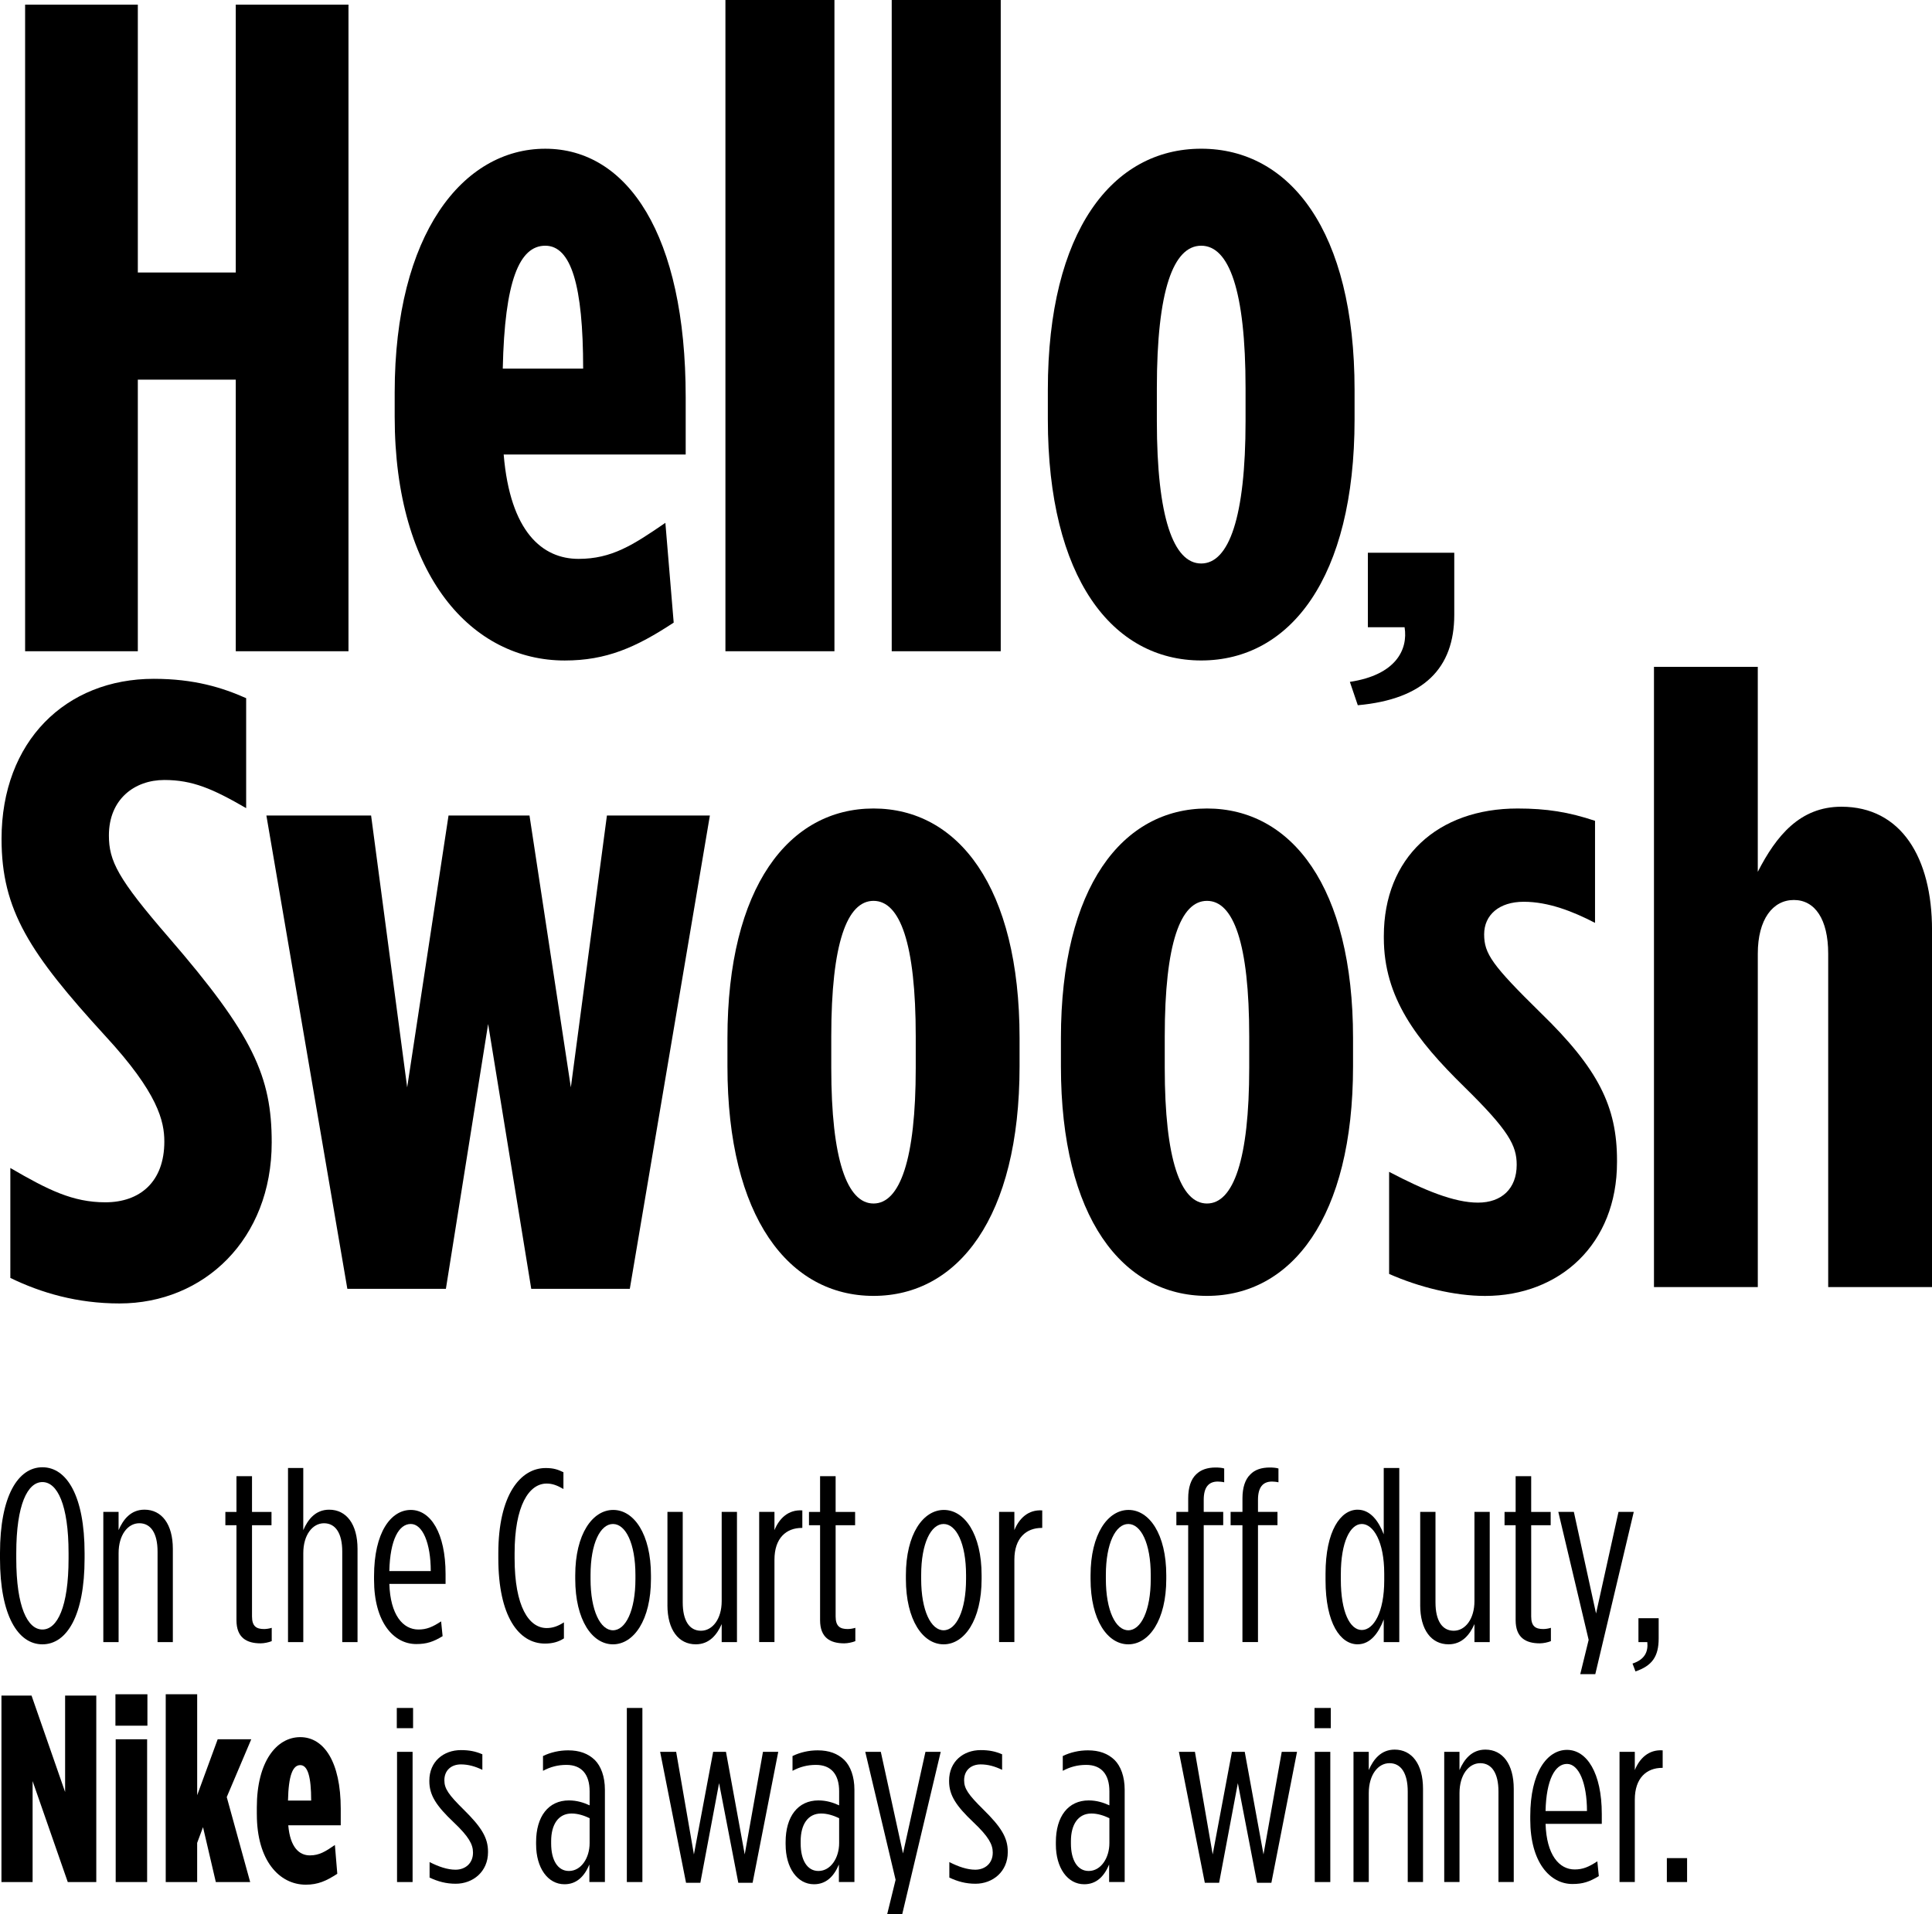
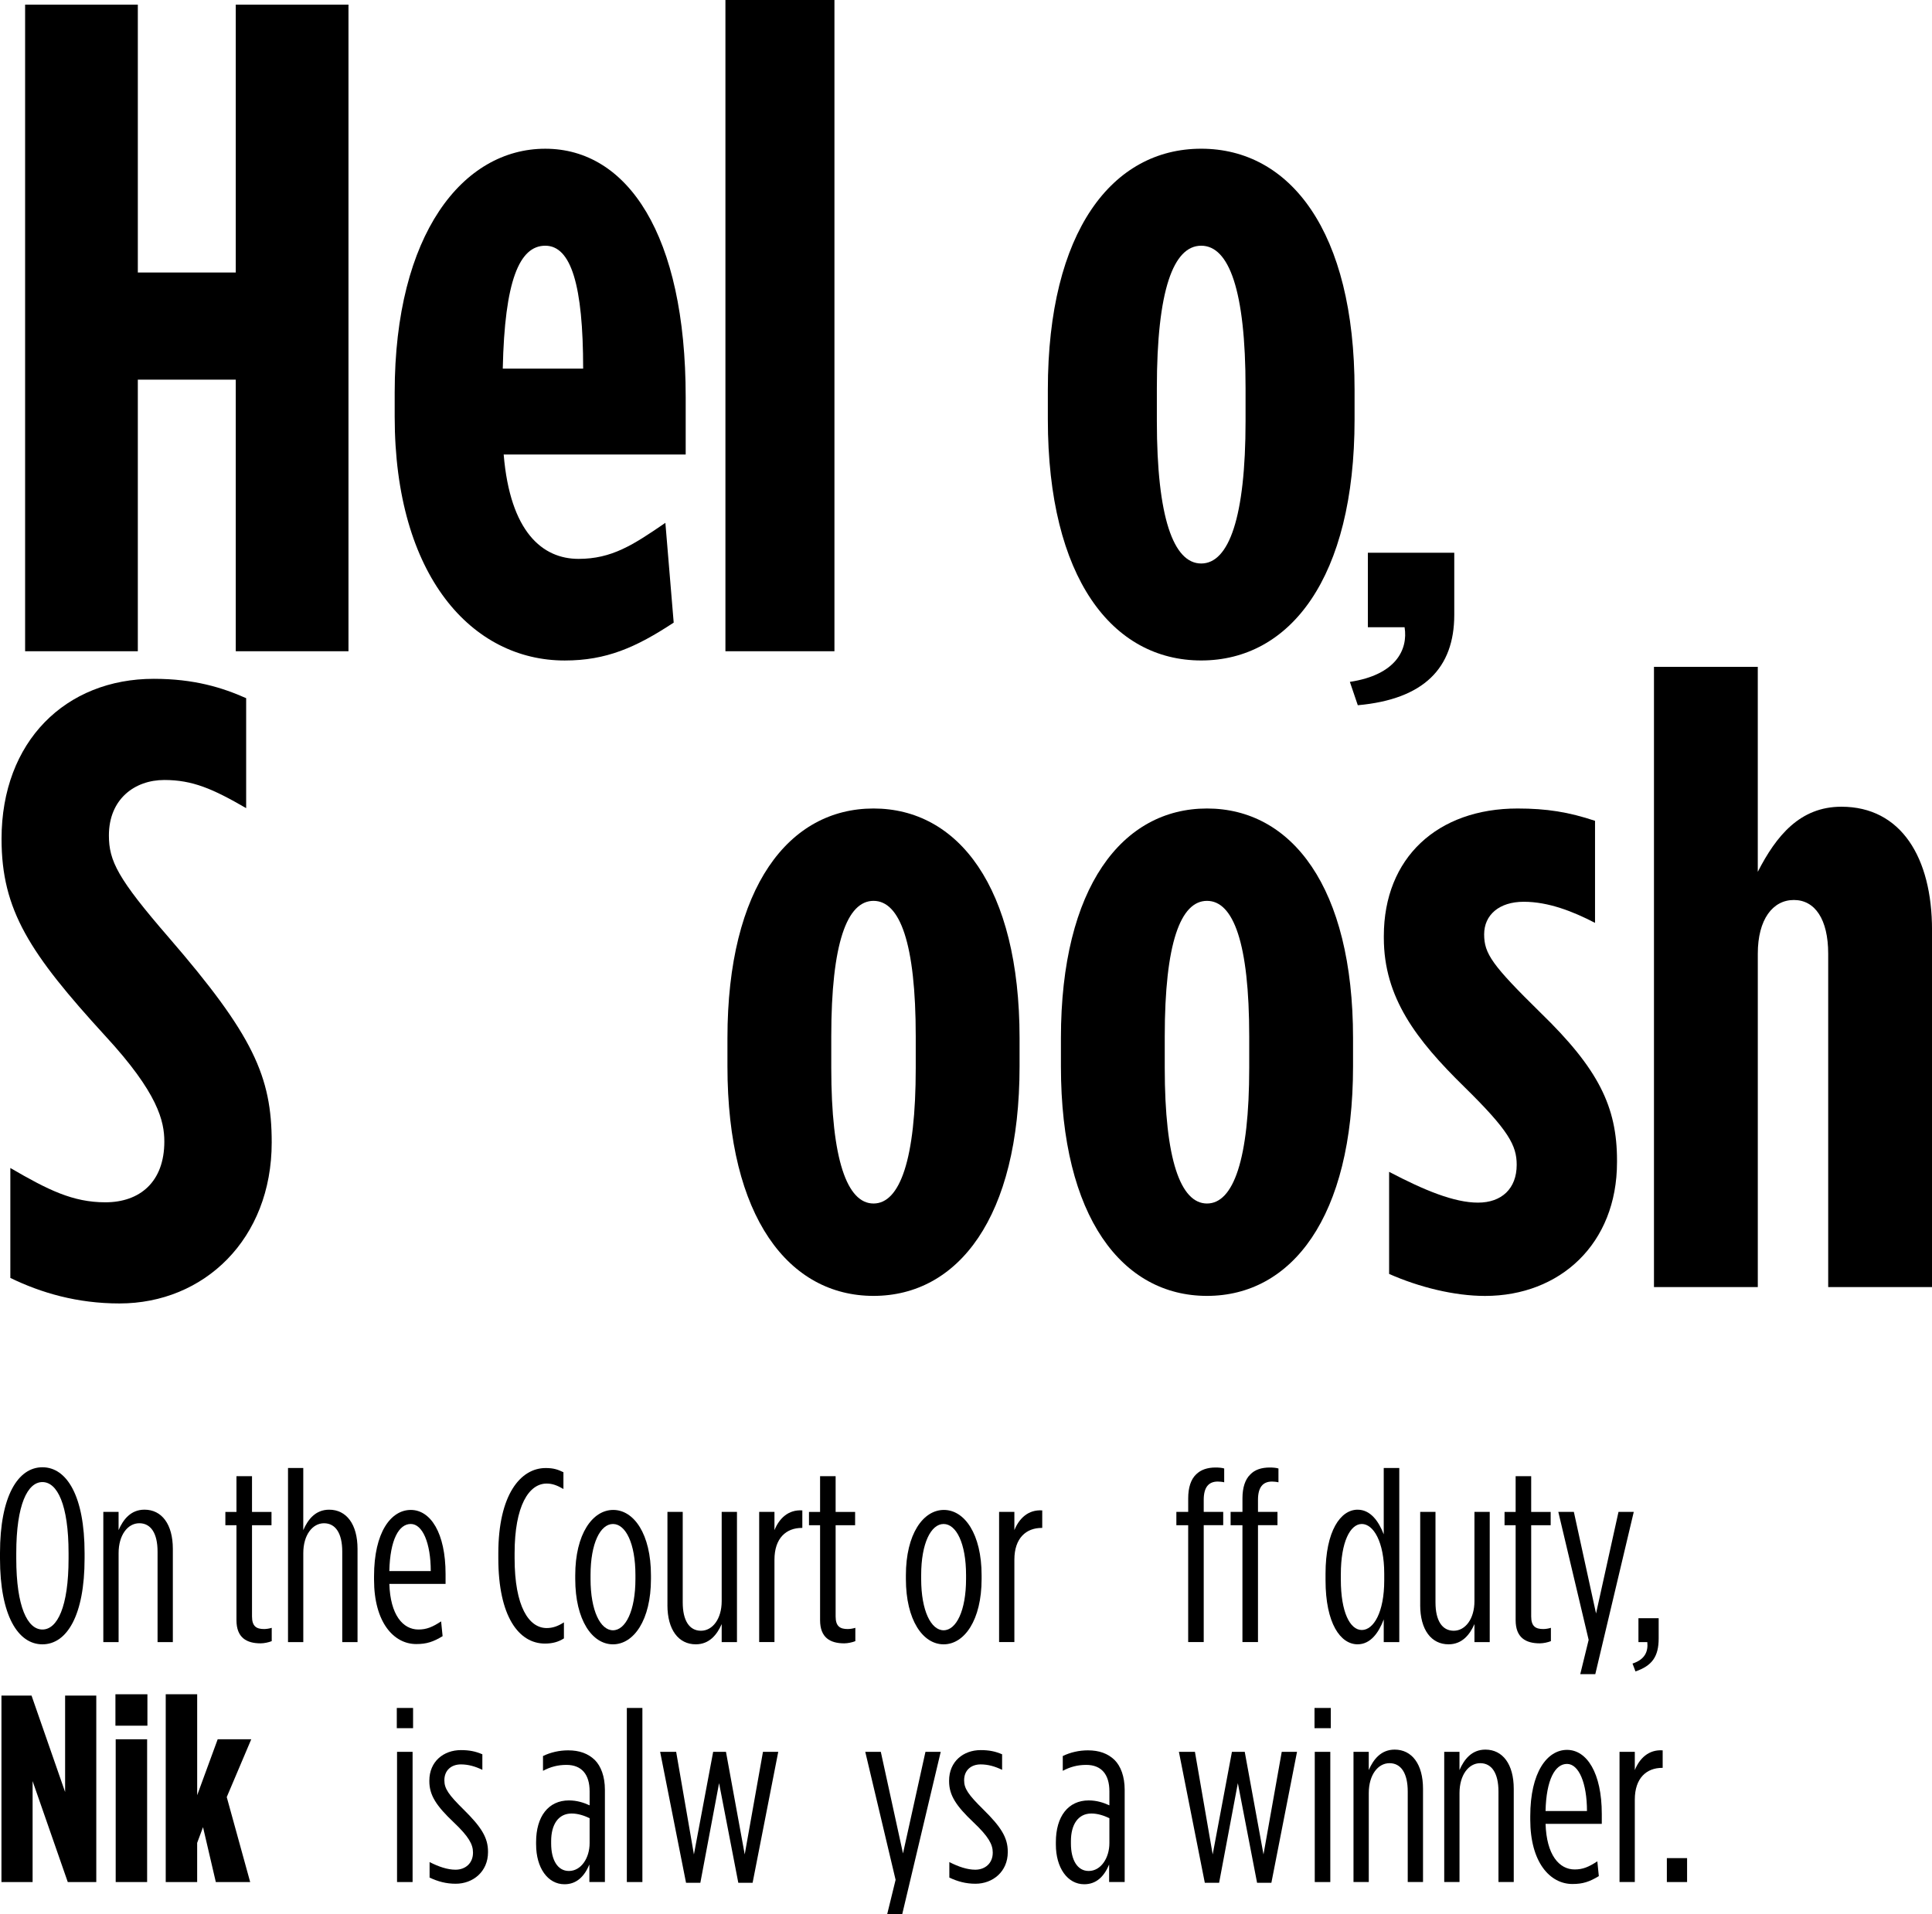
<svg xmlns="http://www.w3.org/2000/svg" id="a" width="1024" height="1014.63" viewBox="0 0 1024 1014.63">
  <path d="M13.31,2.45h59.74v142h51.91V2.45h59.74v342.76h-59.74v-143.96h-51.91v143.96H13.31V2.45Z" />
  <path d="M209.19,220.84v-12.73c0-84.22,36.23-129.27,79.81-129.27s74.43,45.54,74.43,131.72v30.36h-96.47c3.43,41.13,20.57,55.33,39.67,55.33,17.63,0,28.89-7.34,46.03-19.1l4.41,52.89c-20.08,13.22-35.75,20.08-57.78,20.08-48.96,0-90.1-44.56-90.1-129.27h0ZM309.08,195.38c0-44.07-6.37-65.13-20.08-65.13s-21.54,18.61-22.52,65.13h42.6Z" />
  <path d="M384.49,0h57.78v345.21h-57.78V0Z" />
-   <path d="M472.63,0h57.78v345.21h-57.78V0Z" />
  <path d="M555.38,222.3v-15.67c0-84.22,34.28-127.8,81.28-127.8s81.29,43.58,81.29,127.8v15.67c0,84.22-34.28,127.8-81.29,127.8s-81.28-43.58-81.28-127.8h0ZM660.17,223.29v-17.63c0-51.9-8.81-75.41-23.51-75.41s-23.5,23.5-23.5,75.41v17.63c0,50.92,8.81,75.41,23.5,75.41s23.51-24.48,23.51-75.41Z" />
  <path d="M715.46,361.45c24.42-3.69,30.91-17.11,29-28.96h-19.46v-39.49h45.79v32.91c0,28.17-16.03,44.76-51.13,47.92l-4.2-12.37h0Z" />
  <path d="M5.48,677.43v-58.3c20.05,11.66,33.11,18.19,50.37,18.19,18.19,0,31.25-10.73,31.25-32.18,0-10.73-3.26-25.65-31.25-55.96C15.74,505.34.82,482.49.82,444.71c0-51.77,34.05-84.88,80.68-84.88,21.46,0,36.38,4.66,48.97,10.26v58.29c-17.72-10.26-28.45-14.92-43.37-14.92-15.86,0-29.38,10.26-29.38,29.38,0,13.53,4.66,22.85,31.72,54.1,44.77,51.77,54.57,73.69,54.57,108.66,0,51.3-35.91,85.34-80.68,85.34-22.39,0-41.51-5.6-57.83-13.52h0Z" />
-   <path d="M141.19,432.29h55.5l19.12,144.11,21.92-144.11h42.91l21.92,144.11,19.12-144.11h54.57l-42.44,250.9h-52.24l-22.85-140.38-22.39,140.38h-52.23l-42.91-250.9h0Z" />
  <path d="M385.56,565.21v-14.92c0-80.21,32.65-121.72,77.42-121.72s77.41,41.51,77.41,121.72v14.92c0,80.21-32.64,121.72-77.41,121.72s-77.42-41.51-77.42-121.72ZM485.36,566.14v-16.79c0-49.44-8.39-71.82-22.38-71.82s-22.39,22.39-22.39,71.82v16.79c0,48.5,8.4,71.82,22.39,71.82s22.38-23.32,22.38-71.82Z" />
  <path d="M562.31,565.21v-14.92c0-80.21,32.65-121.72,77.42-121.72s77.41,41.51,77.41,121.72v14.92c0,80.21-32.64,121.72-77.41,121.72s-77.42-41.51-77.42-121.72h0ZM662.11,566.14v-16.79c0-49.44-8.39-71.82-22.38-71.82s-22.39,22.39-22.39,71.82v16.79c0,48.5,8.4,71.82,22.39,71.82s22.38-23.32,22.38-71.82Z" />
  <path d="M736.26,675.27v-54.1c18.65,9.79,34.51,16.32,47.1,16.32s20.52-7.46,20.52-20.05c0-10.26-4.2-18.19-27.98-41.51-25.19-24.72-42.44-47.1-42.44-78.81v-.93c0-41.51,28.45-67.62,70.89-67.62,15.39,0,27.05,1.87,41.05,6.53v54.1c-11.66-6.06-24.72-11.19-37.78-11.19s-20.99,7-20.99,17.26,4.2,16.32,29.85,41.51c30.78,29.85,40.57,49.9,40.57,78.35v.93c0,43.37-30.31,70.89-69.95,70.89-16.32,0-34.98-4.66-50.83-11.66h0Z" />
  <path d="M876.63,353.48h55.03v108.66c9.79-19.12,22.39-34.51,44.31-34.51,31.71,0,48.04,27.05,48.04,65.29v189.35h-55.03v-176.75c0-18.19-7-28.45-18.19-28.45s-19.12,10.26-19.12,28.45v176.75h-55.03v-328.79h0Z" />
  <path d="M0,826.14v-2.88c0-30.2,9.54-45.49,22.48-45.49s22.35,15.29,22.35,45.49v2.88c0,30.2-9.41,45.49-22.35,45.49s-22.48-15.29-22.48-45.49ZM36.34,826.14v-2.88c0-25.75-6.01-37.64-13.86-37.64s-13.86,11.9-13.86,37.64v2.88c0,25.75,6.01,37.64,13.86,37.64s13.86-11.89,13.86-37.64Z" />
  <path d="M54.75,801.43h8.1v9.67c2.48-5.75,6.54-10.85,13.73-10.85,9.15,0,15.03,7.71,15.03,20.78v49.41h-8.1v-47.97c0-9.67-3.53-15.03-9.67-15.03s-10.98,6.27-10.98,15.81v47.19h-8.1v-69.02h0Z" />
  <path d="M125.33,858.82v-50.32h-5.88v-7.06h5.88v-18.95h8.24v18.95h10.33v7.06h-10.33v48.36c0,5.23,2.35,6.67,6.4,6.67,1.18,0,2.88-.26,4.05-.65v7.06c-1.57.65-4.05,1.17-5.88,1.17-7.45,0-12.81-3.01-12.81-12.28h0Z" />
  <path d="M152.64,778.17h8.1v32.94c2.48-5.75,6.54-10.85,13.73-10.85,9.15,0,15.03,7.71,15.03,20.78v49.41h-8.1v-47.97c0-9.67-3.53-15.03-9.67-15.03s-10.98,6.27-10.98,15.81v47.19h-8.1v-92.28h0Z" />
  <path d="M198.25,837.38v-1.83c0-23.4,9.02-35.16,19.48-35.16s18.43,12.15,18.43,33.98v5.23h-29.8c.52,16.47,7.19,24.18,15.42,24.18,4.31,0,7.45-1.31,12.02-4.31l.79,7.84c-4.97,3.01-8.5,4.18-13.99,4.18-11.9,0-22.35-11.5-22.35-34.12h0ZM228.31,832.8c0-14.77-4.31-24.97-10.59-24.97s-10.98,8.24-11.37,24.97h21.96Z" />
  <path d="M264.12,826.01v-2.61c0-30.85,11.63-45.22,25.1-45.22,4.18,0,6.41.78,9.41,2.22v8.89c-3.4-1.96-5.88-2.88-8.89-2.88-9.41,0-16.99,11.76-16.99,36.99v2.61c0,25.62,7.58,36.99,16.99,36.99,3.14,0,5.88-.92,9.15-3.01v8.5c-2.88,1.83-6.01,2.74-10.06,2.74-13.86,0-24.71-14.38-24.71-45.23h0Z" />
  <path d="M304.89,836.99v-1.96c0-21.83,9.15-34.64,20.13-34.64s20,12.81,20,34.64v1.96c0,21.83-9.15,34.64-20.13,34.64s-20-12.81-20-34.64ZM336.79,836.99v-2.09c0-16.86-5.23-27.06-11.9-27.06s-11.89,10.19-11.89,27.06v2.09c0,16.86,5.23,27.19,11.89,27.19s11.9-10.33,11.9-27.19Z" />
  <path d="M353.76,850.84v-49.41h8.1v47.97c0,9.67,3.53,15.03,9.67,15.03s10.98-6.28,10.98-15.69v-47.32h8.1v69.02h-8.1v-9.54c-2.48,5.62-6.54,10.72-13.73,10.72-9.15,0-15.03-7.71-15.03-20.78Z" />
  <path d="M402.38,801.43h8.1v9.67c2.48-6.14,7.32-10.98,14.77-10.46v9.28h-.26c-8.24,0-14.51,5.36-14.51,16.86v43.66h-8.1v-69.02h0Z" />
  <path d="M434.66,858.82v-50.32h-5.88v-7.06h5.88v-18.95h8.24v18.95h10.33v7.06h-10.33v48.36c0,5.23,2.35,6.67,6.4,6.67,1.18,0,2.88-.26,4.05-.65v7.06c-1.57.65-4.05,1.17-5.88,1.17-7.45,0-12.81-3.01-12.81-12.28h0Z" />
  <path d="M480.14,836.99v-1.96c0-21.83,9.15-34.64,20.13-34.64s20,12.81,20,34.64v1.96c0,21.83-9.15,34.64-20.13,34.64s-20-12.81-20-34.64ZM512.03,836.99v-2.09c0-16.86-5.23-27.06-11.9-27.06s-11.89,10.19-11.89,27.06v2.09c0,16.86,5.23,27.19,11.89,27.19s11.9-10.33,11.9-27.19Z" />
  <path d="M529.54,801.43h8.1v9.67c2.48-6.14,7.32-10.98,14.77-10.46v9.28h-.26c-8.24,0-14.51,5.36-14.51,16.86v43.66h-8.1v-69.02h0Z" />
-   <path d="M578.02,836.99v-1.96c0-21.83,9.15-34.64,20.13-34.64s20,12.81,20,34.64v1.96c0,21.83-9.15,34.64-20.13,34.64s-20-12.81-20-34.64h0ZM609.92,836.99v-2.09c0-16.86-5.23-27.06-11.9-27.06s-11.89,10.19-11.89,27.06v2.09c0,16.86,5.23,27.19,11.89,27.19s11.9-10.33,11.9-27.19Z" />
  <path d="M629.77,808.49h-6.27v-7.06h6.27v-7.19c0-5.75,1.44-10.06,4.18-12.68,2.48-2.48,6.01-3.66,10.33-3.66,1.57,0,3.4.13,4.57.52v7.32c-.92-.26-2.61-.39-3.4-.39-4.83,0-7.45,3.01-7.45,9.67v6.4h10.33v7.06h-10.33v61.96h-8.24v-61.96h0ZM658.53,808.49h-6.28v-7.06h6.28v-7.19c0-5.75,1.44-10.06,4.18-12.68,2.35-2.48,5.88-3.66,10.33-3.66,1.44,0,3.4.13,4.57.52v7.32c-1.04-.26-2.61-.39-3.4-.39-4.83,0-7.45,3.01-7.45,9.67v6.4h10.33v7.06h-10.33v61.96h-8.24v-61.96h0Z" />
  <path d="M702.56,837.64v-3.4c0-22.74,7.97-33.98,16.99-33.98,6.93,0,11.24,6.27,13.86,13.07v-35.16h8.24v92.28h-8.24v-12.03c-2.61,6.93-6.93,13.2-13.86,13.2-9.02,0-16.99-10.98-16.99-33.99h0ZM733.67,837.77v-3.66c0-16.86-5.75-26.27-11.89-26.27s-11.11,9.54-11.11,26.66v2.88c0,17.13,4.83,26.66,11.11,26.66s11.89-9.41,11.89-26.27h0Z" />
  <path d="M752.74,850.84v-49.41h8.1v47.97c0,9.67,3.53,15.03,9.67,15.03s10.98-6.28,10.98-15.69v-47.32h8.1v69.02h-8.1v-9.54c-2.48,5.62-6.54,10.72-13.73,10.72-9.15,0-15.03-7.71-15.03-20.78Z" />
  <path d="M803.32,858.82v-50.32h-5.88v-7.06h5.88v-18.95h8.24v18.95h10.33v7.06h-10.33v48.36c0,5.23,2.35,6.67,6.4,6.67,1.18,0,2.88-.26,4.05-.65v7.06c-1.57.65-4.05,1.17-5.88,1.17-7.45,0-12.81-3.01-12.81-12.28h0Z" />
  <path d="M857.83,801.43h8.1l-20.39,86.01h-7.97l4.45-18.17-16.08-67.84h8.24l11.76,53.85,11.9-53.85h0Z" />
  <path d="M865.27,881.82c6.4-2.09,8.37-6.14,7.84-11.37h-4.7v-12.68h10.72v10.72c0,9.67-3.53,14.51-12.29,17.51l-1.57-4.18h0Z" />
  <path d="M.77,898.81h15.95l17.79,51.11v-51.11h16.52v98.83h-15.11l-18.64-53.51v53.51H.77v-98.83Z" />
  <path d="M61.18,898.1h16.95v16.66h-16.95v-16.66ZM61.32,921.96h16.66v75.68h-16.66v-75.68Z" />
  <path d="M87.85,898.1h16.66v53.51l10.87-29.65h17.79l-12.99,30.64,12.42,45.04h-18.21l-6.78-29.09-3.11,8.33v20.76h-16.66v-99.54h0Z" />
-   <path d="M136.12,961.78v-3.67c0-24.29,10.45-37.28,23.02-37.28s21.46,13.13,21.46,37.98v8.75h-27.81c.99,11.86,5.93,15.95,11.44,15.95,5.08,0,8.33-2.12,13.27-5.51l1.27,15.25c-5.79,3.81-10.31,5.79-16.66,5.79-14.12,0-25.98-12.85-25.98-37.28h0ZM164.93,954.44c0-12.71-1.84-18.78-5.79-18.78s-6.21,5.37-6.5,18.78h12.28Z" />
  <path d="M210.31,905.36h8.63v10.72h-8.63v-10.72ZM210.44,928.62h8.24v69.02h-8.24v-69.02Z" />
  <path d="M227.69,995.29v-8.24c4.84,2.48,9.54,4.05,13.73,4.05,5.23,0,9.28-3.4,9.28-9.02v-.13c0-4.31-2.35-8.5-10.07-15.82-9.41-8.89-13.07-14.51-13.07-21.96v-.26c0-10.19,7.58-16.21,16.73-16.21,4.44,0,7.71.65,11.37,2.22v8.24c-3.79-1.83-7.45-2.88-11.37-2.88-5.1,0-8.76,3.14-8.76,8.37v.13c0,4.31,2.22,7.58,10.19,15.42,9.41,9.28,12.94,14.9,12.94,22.35v.26c0,10.33-7.97,16.73-17.12,16.73-5.1,0-9.41-1.18-13.86-3.27h0Z" />
  <path d="M284.14,977.77v-1.31c0-13.59,6.54-22.09,17.39-22.09,4.31,0,7.84,1.18,10.98,2.61v-7.45c0-8.89-4.18-13.99-12.29-13.99-4.57,0-8.5,1.05-12.42,3.14v-7.84c4.05-1.96,8.63-3.01,13.33-3.01,6.01,0,10.59,1.7,14.12,5.1,3.27,3.27,5.36,8.76,5.36,15.81v48.89h-8.23v-9.28c-2.74,6.54-6.93,10.46-13.2,10.46-8.89,0-15.03-8.76-15.03-21.04h0ZM312.51,976.99v-13.2c-3.01-1.44-6.28-2.48-9.54-2.48-7.06,0-10.85,5.88-10.85,14.64v1.31c0,8.63,3.4,14.51,9.41,14.51,6.53,0,10.98-6.93,10.98-14.77h0Z" />
  <path d="M332.24,905.36h8.24v92.28h-8.24v-92.28Z" />
  <path d="M349.88,928.62h8.5l9.41,54.38,10.2-54.38h6.79l9.94,54.38,9.67-54.38h8.1l-13.59,69.41h-7.58l-10.19-52.81-9.93,52.81h-7.58l-13.73-69.41h0Z" />
-   <path d="M416.39,977.77v-1.31c0-13.59,6.54-22.09,17.39-22.09,4.31,0,7.84,1.18,10.98,2.61v-7.45c0-8.89-4.18-13.99-12.29-13.99-4.57,0-8.5,1.05-12.42,3.14v-7.84c4.05-1.96,8.63-3.01,13.33-3.01,6.01,0,10.59,1.7,14.12,5.1,3.27,3.27,5.36,8.76,5.36,15.81v48.89h-8.23v-9.28c-2.74,6.54-6.93,10.46-13.2,10.46-8.89,0-15.03-8.76-15.03-21.04h0ZM444.76,976.99v-13.2c-3.01-1.44-6.28-2.48-9.54-2.48-7.06,0-10.85,5.88-10.85,14.64v1.31c0,8.63,3.4,14.51,9.41,14.51,6.53,0,10.98-6.93,10.98-14.77h0Z" />
  <path d="M490.5,928.62h8.1l-20.39,86.01h-7.97l4.45-18.17-16.08-67.84h8.24l11.76,53.85,11.9-53.85h0Z" />
  <path d="M503.17,995.29v-8.24c4.84,2.48,9.54,4.05,13.73,4.05,5.23,0,9.28-3.4,9.28-9.02v-.13c0-4.31-2.35-8.5-10.07-15.82-9.41-8.89-13.07-14.51-13.07-21.96v-.26c0-10.19,7.58-16.21,16.73-16.21,4.44,0,7.71.65,11.37,2.22v8.24c-3.79-1.83-7.45-2.88-11.37-2.88-5.1,0-8.76,3.14-8.76,8.37v.13c0,4.31,2.22,7.58,10.19,15.42,9.41,9.28,12.94,14.9,12.94,22.35v.26c0,10.33-7.97,16.73-17.12,16.73-5.1,0-9.41-1.18-13.86-3.27h0Z" />
  <path d="M559.63,977.77v-1.31c0-13.59,6.54-22.09,17.39-22.09,4.31,0,7.84,1.18,10.98,2.61v-7.45c0-8.89-4.18-13.99-12.29-13.99-4.58,0-8.5,1.05-12.42,3.14v-7.84c4.05-1.96,8.63-3.01,13.33-3.01,6.01,0,10.59,1.7,14.12,5.1,3.27,3.27,5.36,8.76,5.36,15.81v48.89h-8.24v-9.28c-2.74,6.54-6.92,10.46-13.2,10.46-8.89,0-15.03-8.76-15.03-21.04h0ZM588,976.99v-13.2c-3.01-1.44-6.28-2.48-9.54-2.48-7.06,0-10.85,5.88-10.85,14.64v1.31c0,8.63,3.4,14.51,9.41,14.51,6.53,0,10.98-6.93,10.98-14.77h0Z" />
  <path d="M624.84,928.62h8.5l9.41,54.38,10.2-54.38h6.79l9.94,54.38,9.67-54.38h8.1l-13.59,69.41h-7.58l-10.19-52.81-9.93,52.81h-7.58l-13.73-69.41Z" />
  <path d="M696.72,905.36h8.63v10.72h-8.63v-10.72ZM696.85,928.62h8.24v69.02h-8.24v-69.02Z" />
  <path d="M717.37,928.62h8.1v9.67c2.48-5.75,6.54-10.85,13.73-10.85,9.15,0,15.03,7.71,15.03,20.78v49.41h-8.1v-47.97c0-9.67-3.53-15.03-9.67-15.03s-10.98,6.27-10.98,15.81v47.19h-8.1v-69.02h0Z" />
  <path d="M765.46,928.62h8.1v9.67c2.48-5.75,6.54-10.85,13.73-10.85,9.15,0,15.03,7.71,15.03,20.78v49.41h-8.1v-47.97c0-9.67-3.53-15.03-9.67-15.03s-10.98,6.27-10.98,15.81v47.19h-8.1v-69.02h0Z" />
  <path d="M811.07,964.57v-1.83c0-23.4,9.02-35.16,19.48-35.16s18.43,12.15,18.43,33.98v5.23h-29.8c.52,16.47,7.19,24.18,15.42,24.18,4.31,0,7.45-1.31,12.02-4.31l.79,7.84c-4.97,3.01-8.5,4.18-13.99,4.18-11.9,0-22.35-11.5-22.35-34.12h0ZM841.13,959.99c0-14.77-4.31-24.97-10.59-24.97s-10.98,8.24-11.37,24.97h21.96Z" />
  <path d="M858.38,928.62h8.1v9.67c2.48-6.14,7.32-10.98,14.77-10.46v9.28h-.26c-8.24,0-14.51,5.36-14.51,16.86v43.66h-8.1v-69.02h0Z" />
  <path d="M883.47,984.96h10.72v12.68h-10.72v-12.68Z" />
</svg>